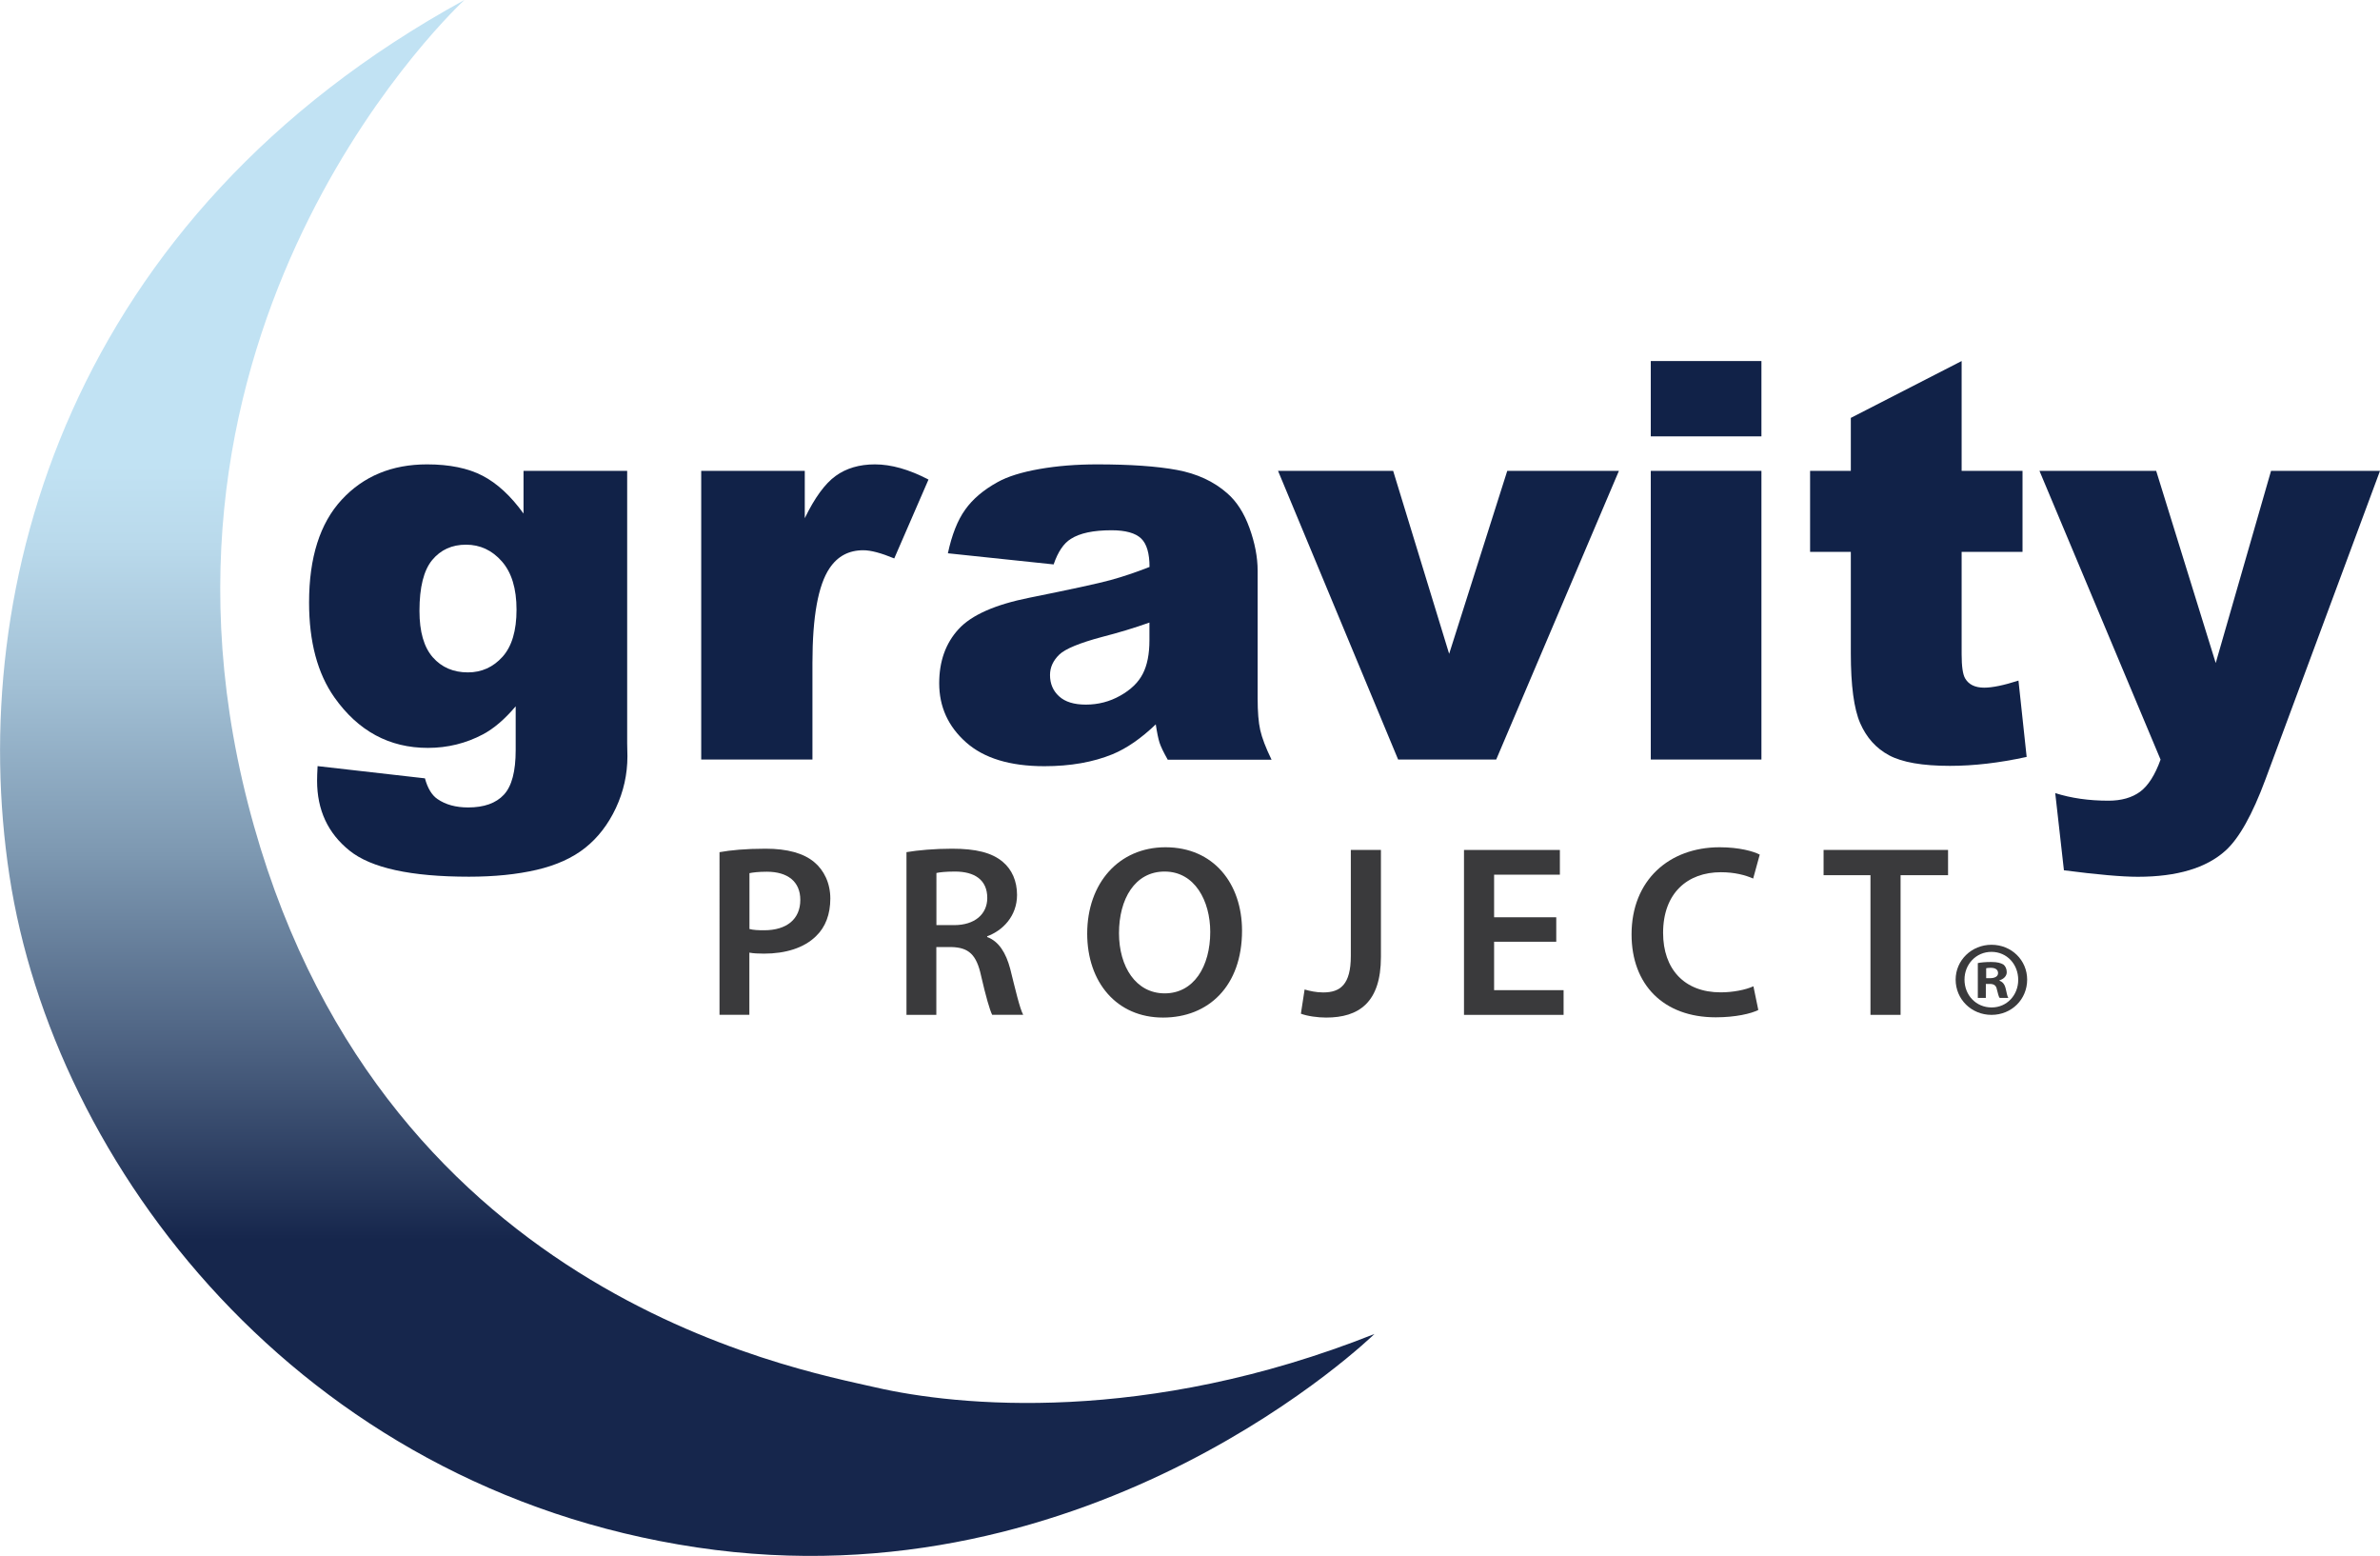
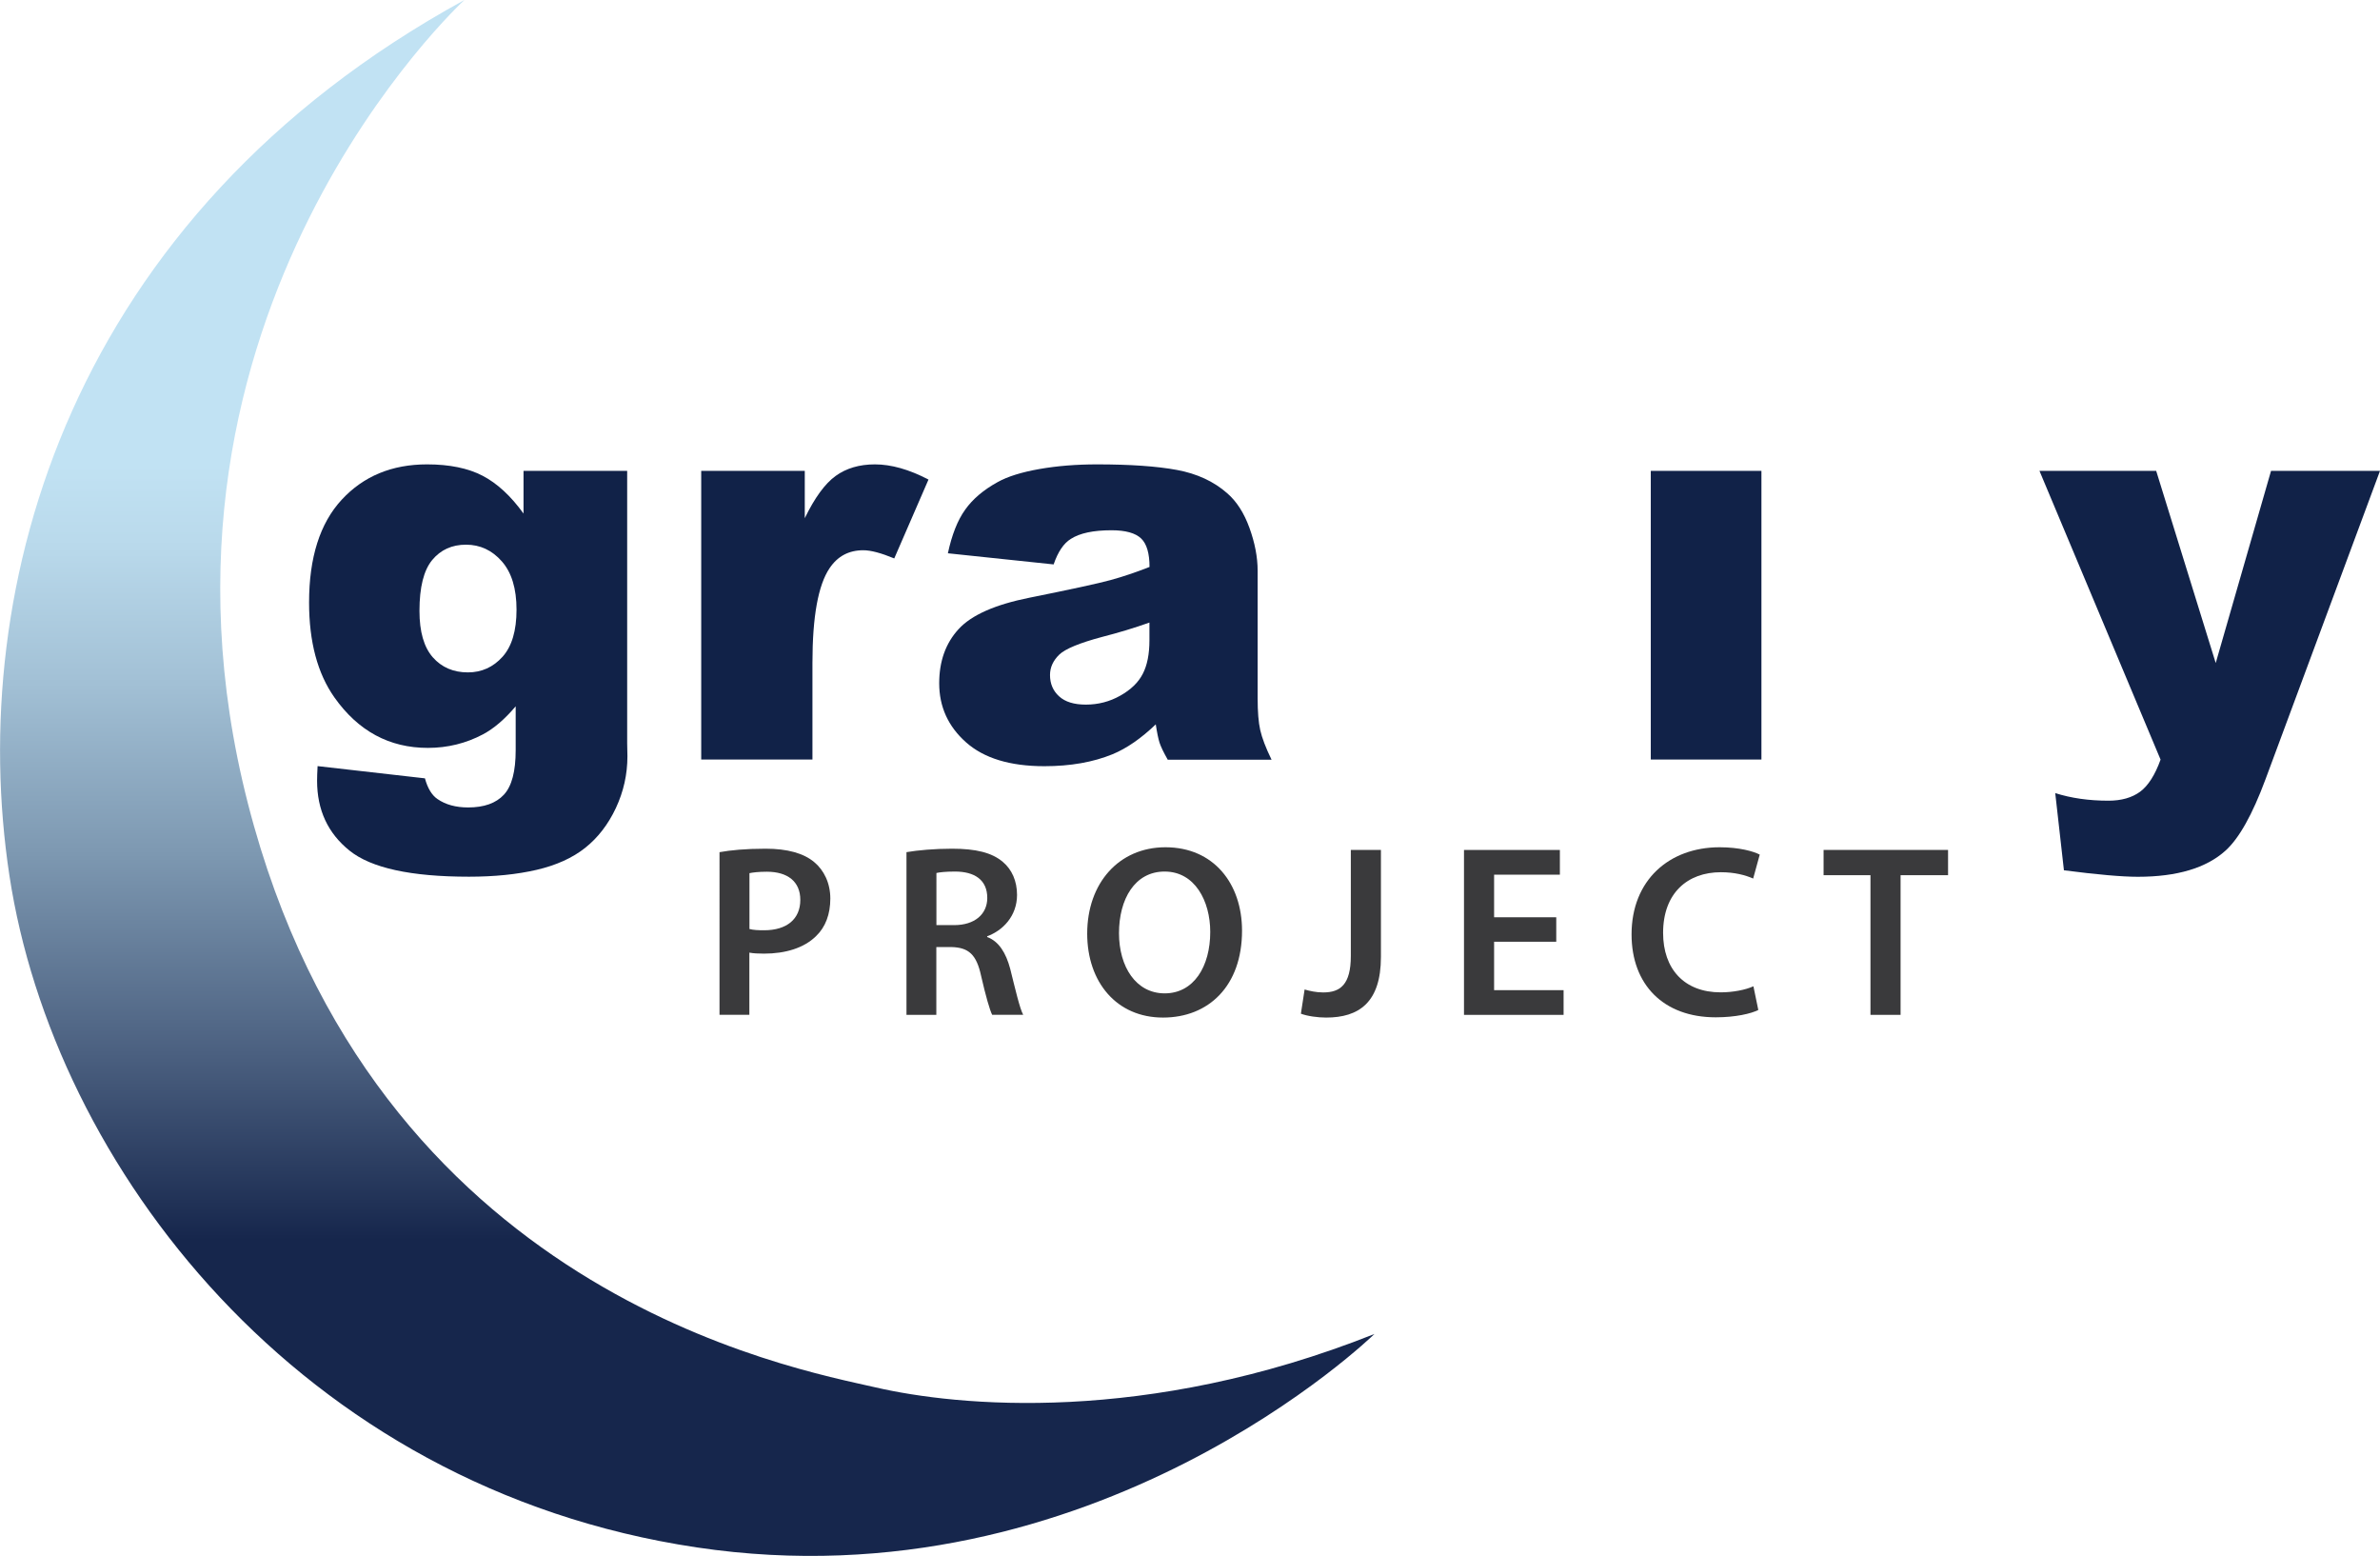
<svg xmlns="http://www.w3.org/2000/svg" id="Layer_1" x="0px" y="0px" viewBox="0 0 282.22 184.45" style="enable-background:new 0 0 282.22 184.45;" xml:space="preserve">
  <style type="text/css">	.st0{fill:#112248;}	.st1{fill:#3A3A3C;}	.st2{fill:url(#SVGID_1_);}</style>
  <g>
    <g>
      <path class="st0" d="M62.09,55.82h12.28v32.32l0.03,1.51c0,2.15-0.46,4.19-1.37,6.14c-0.91,1.94-2.13,3.52-3.64,4.72   s-3.44,2.07-5.77,2.61c-2.33,0.54-5,0.81-8.01,0.81c-6.88,0-11.6-1.03-14.16-3.09c-2.57-2.06-3.85-4.82-3.85-8.28   c0-0.43,0.02-1.01,0.06-1.74l12.73,1.45c0.32,1.18,0.82,2,1.48,2.45c0.97,0.67,2.18,1,3.64,1c1.89,0,3.3-0.5,4.24-1.51   s1.4-2.77,1.4-5.29v-5.19c-1.29,1.53-2.58,2.63-3.87,3.32c-2.02,1.07-4.2,1.61-6.54,1.61c-4.58,0-8.27-2-11.09-5.99   c-2-2.84-3-6.58-3-11.25c0-5.33,1.29-9.39,3.87-12.18s5.95-4.19,10.12-4.19c2.66,0,4.86,0.45,6.59,1.35   c1.73,0.9,3.35,2.4,4.85,4.48V55.82z M49.74,72.42c0,2.47,0.53,4.3,1.58,5.5c1.05,1.19,2.44,1.79,4.16,1.79   c1.63,0,3-0.62,4.11-1.85c1.11-1.24,1.66-3.1,1.66-5.59s-0.58-4.4-1.74-5.72c-1.16-1.32-2.58-1.98-4.25-1.98s-3.01,0.61-4.01,1.82   S49.74,69.6,49.74,72.42z" />
      <path class="st0" d="M83.15,55.82h12.28v5.61c1.18-2.43,2.4-4.1,3.66-5.01c1.26-0.91,2.81-1.37,4.66-1.37   c1.93,0,4.05,0.6,6.35,1.8l-4.06,9.35c-1.55-0.64-2.77-0.97-3.67-0.97c-1.72,0-3.05,0.71-4,2.13c-1.35,2-2.03,5.74-2.03,11.21   v11.47H83.15V55.82z" />
      <path class="st0" d="M124.94,66.91l-12.54-1.32c0.47-2.19,1.15-3.92,2.05-5.17c0.89-1.26,2.18-2.35,3.85-3.27   c1.2-0.67,2.86-1.18,4.96-1.55c2.11-0.37,4.38-0.55,6.83-0.55c3.93,0,7.09,0.22,9.47,0.66c2.38,0.44,4.37,1.36,5.96,2.76   c1.12,0.97,2,2.34,2.64,4.11c0.64,1.77,0.97,3.46,0.97,5.08v15.11c0,1.61,0.1,2.87,0.31,3.79s0.65,2.08,1.34,3.5h-12.31   c-0.5-0.88-0.82-1.55-0.97-2.01c-0.15-0.46-0.3-1.19-0.45-2.18c-1.72,1.65-3.43,2.84-5.12,3.54c-2.32,0.95-5.02,1.42-8.09,1.42   c-4.08,0-7.18-0.95-9.3-2.84c-2.12-1.89-3.17-4.22-3.17-6.99c0-2.6,0.76-4.74,2.29-6.41c1.53-1.68,4.34-2.92,8.44-3.74   c4.92-0.99,8.11-1.68,9.57-2.08c1.46-0.4,3.01-0.92,4.64-1.56c0-1.61-0.33-2.74-1-3.38c-0.67-0.64-1.84-0.97-3.51-0.97   c-2.15,0-3.76,0.34-4.83,1.03C126.13,64.41,125.45,65.42,124.94,66.91z M136.31,73.8c-1.8,0.64-3.69,1.21-5.64,1.71   c-2.66,0.71-4.35,1.41-5.06,2.09c-0.73,0.71-1.1,1.51-1.1,2.42c0,1.03,0.36,1.88,1.08,2.53c0.72,0.66,1.78,0.98,3.17,0.98   c1.46,0,2.82-0.35,4.08-1.06c1.26-0.71,2.15-1.57,2.67-2.59c0.53-1.02,0.79-2.35,0.79-3.98V73.8z" />
-       <path class="st0" d="M151.55,55.82h13.65l6.64,21.69l6.89-21.69h13.24l-14.55,34.22h-11.63L151.55,55.82z" />
-       <path class="st0" d="M195.75,42.8h13.12v8.93h-13.12V42.8z M195.75,55.82h13.12v34.22h-13.12V55.82z" />
-       <path class="st0" d="M232.61,42.8v13.02h7.22v9.6h-7.22v12.12c0,1.46,0.14,2.42,0.42,2.89c0.43,0.73,1.18,1.09,2.26,1.09   c0.97,0,2.32-0.28,4.06-0.84l0.97,9.05c-3.24,0.71-6.27,1.06-9.09,1.06c-3.27,0-5.67-0.42-7.22-1.25s-2.69-2.11-3.43-3.81   s-1.11-4.47-1.11-8.29V65.42h-4.83v-9.6h4.83v-6.28L232.61,42.8z" />
+       <path class="st0" d="M195.75,42.8h13.12v8.93V42.8z M195.75,55.82h13.12v34.22h-13.12V55.82z" />
      <path class="st0" d="M241.84,55.82h13.84l7.06,22.78l6.56-22.78h12.92l-13.58,36.57c-1.55,4.17-3.12,6.99-4.74,8.45   c-2.28,2.06-5.75,3.1-10.4,3.1c-1.89,0-4.81-0.26-8.76-0.77l-1.03-9.15c1.89,0.6,3.99,0.9,6.31,0.9c1.54,0,2.79-0.36,3.75-1.06   c0.96-0.71,1.77-1.98,2.43-3.81L241.84,55.82z" />
    </g>
    <path class="st1" d="M85.33,101.02c1.28-0.23,3.05-0.41,5.45-0.41c2.61,0,4.53,0.55,5.77,1.59c1.16,0.96,1.91,2.5,1.91,4.32  c0,1.86-0.58,3.39-1.68,4.44c-1.42,1.42-3.65,2.09-6.18,2.09c-0.67,0-1.28-0.03-1.74-0.12v7.37h-3.54V101.02z M88.87,110.13  c0.44,0.12,1.02,0.15,1.74,0.15c2.67,0,4.29-1.31,4.29-3.6c0-2.18-1.51-3.34-3.97-3.34c-0.99,0-1.68,0.09-2.06,0.17V110.13z" />
    <path class="st1" d="M107.49,101.02c1.33-0.23,3.34-0.41,5.4-0.41c2.81,0,4.73,0.46,6.03,1.57c1.07,0.9,1.68,2.26,1.68,3.91  c0,2.52-1.71,4.24-3.54,4.9v0.09c1.39,0.52,2.23,1.89,2.73,3.77c0.61,2.44,1.13,4.7,1.54,5.45h-3.68  c-0.29-0.58-0.75-2.18-1.31-4.61c-0.55-2.55-1.48-3.36-3.51-3.42h-1.8v8.04h-3.54V101.02z M111.03,109.67h2.12  c2.41,0,3.92-1.28,3.92-3.22c0-2.15-1.51-3.13-3.83-3.13c-1.13,0-1.86,0.09-2.2,0.17V109.67z" />
    <path class="st1" d="M147.28,110.33c0,6.56-3.97,10.3-9.37,10.3c-5.51,0-8.99-4.21-8.99-9.95c0-6,3.77-10.24,9.28-10.24  C143.92,100.44,147.28,104.76,147.28,110.33z M132.69,110.62c0,3.97,2,7.14,5.42,7.14c3.45,0,5.4-3.19,5.4-7.28  c0-3.68-1.83-7.16-5.4-7.16C134.57,103.31,132.69,106.59,132.69,110.62z" />
    <path class="st1" d="M160.18,100.76h3.57v12.68c0,5.4-2.61,7.19-6.5,7.19c-0.99,0-2.23-0.17-2.99-0.46l0.44-2.87  c0.58,0.17,1.36,0.35,2.2,0.35c2.03,0,3.28-0.93,3.28-4.32V100.76z" />
    <path class="st1" d="M184.54,111.64h-7.37v5.74h8.24v2.93h-11.81v-19.55h11.37v2.93h-7.8v5.05h7.37V111.64z" />
    <path class="st1" d="M208.5,119.73c-0.84,0.43-2.7,0.87-5.05,0.87c-6.21,0-9.98-3.89-9.98-9.83c0-6.44,4.47-10.33,10.44-10.33  c2.35,0,4.03,0.49,4.76,0.87l-0.78,2.84c-0.93-0.41-2.2-0.75-3.83-0.75c-3.97,0-6.85,2.49-6.85,7.19c0,4.29,2.52,7.05,6.82,7.05  c1.45,0,2.96-0.29,3.89-0.72L208.5,119.73z" />
    <path class="st1" d="M221.81,103.75h-5.57v-2.99H231v2.99h-5.63v16.56h-3.57V103.75z" />
    <linearGradient id="SVGID_1_" gradientUnits="userSpaceOnUse" x1="81.486" y1="0" x2="81.486" y2="184.451">
      <stop offset="0.299" style="stop-color:#C1E2F3" />
      <stop offset="0.352" style="stop-color:#B9D9EB" />
      <stop offset="0.439" style="stop-color:#A2C0D5" />
      <stop offset="0.549" style="stop-color:#7D98B1" />
      <stop offset="0.677" style="stop-color:#4B6080" />
      <stop offset="0.797" style="stop-color:#16264C" />
    </linearGradient>
    <path class="st2" d="M55.07,0c0,0-40.56,37.21-25.67,95.26s64.74,66.98,74.42,69.21c9.67,2.23,32,4.47,59.16-6.33  c0,0-33.12,32.37-80.37,25.3c-47.26-7.07-76.28-45.4-81.49-79.63S8.18,25.67,55.07,0z" />
-     <path class="st1" d="M240.38,116.13c0,2.34-1.84,4.18-4.23,4.18c-2.37,0-4.25-1.84-4.25-4.18c0-2.29,1.89-4.13,4.25-4.13  C238.54,112,240.38,113.84,240.38,116.13z M232.95,116.13c0,1.84,1.36,3.3,3.22,3.3c1.81,0,3.15-1.46,3.15-3.27  c0-1.84-1.33-3.32-3.17-3.32S232.95,114.32,232.95,116.13z M235.49,118.3h-0.96v-4.13c0.38-0.08,0.91-0.13,1.59-0.13  c0.78,0,1.13,0.13,1.44,0.3c0.23,0.18,0.4,0.5,0.4,0.91c0,0.45-0.35,0.81-0.86,0.96v0.05c0.4,0.15,0.63,0.45,0.75,1.01  c0.13,0.63,0.2,0.88,0.3,1.03h-1.03c-0.13-0.15-0.2-0.53-0.33-1.01c-0.08-0.45-0.33-0.65-0.86-0.65h-0.45V118.3z M235.52,115.96  h0.45c0.53,0,0.96-0.18,0.96-0.6c0-0.38-0.28-0.63-0.88-0.63c-0.25,0-0.43,0.03-0.53,0.05V115.96z" />
  </g>
</svg>